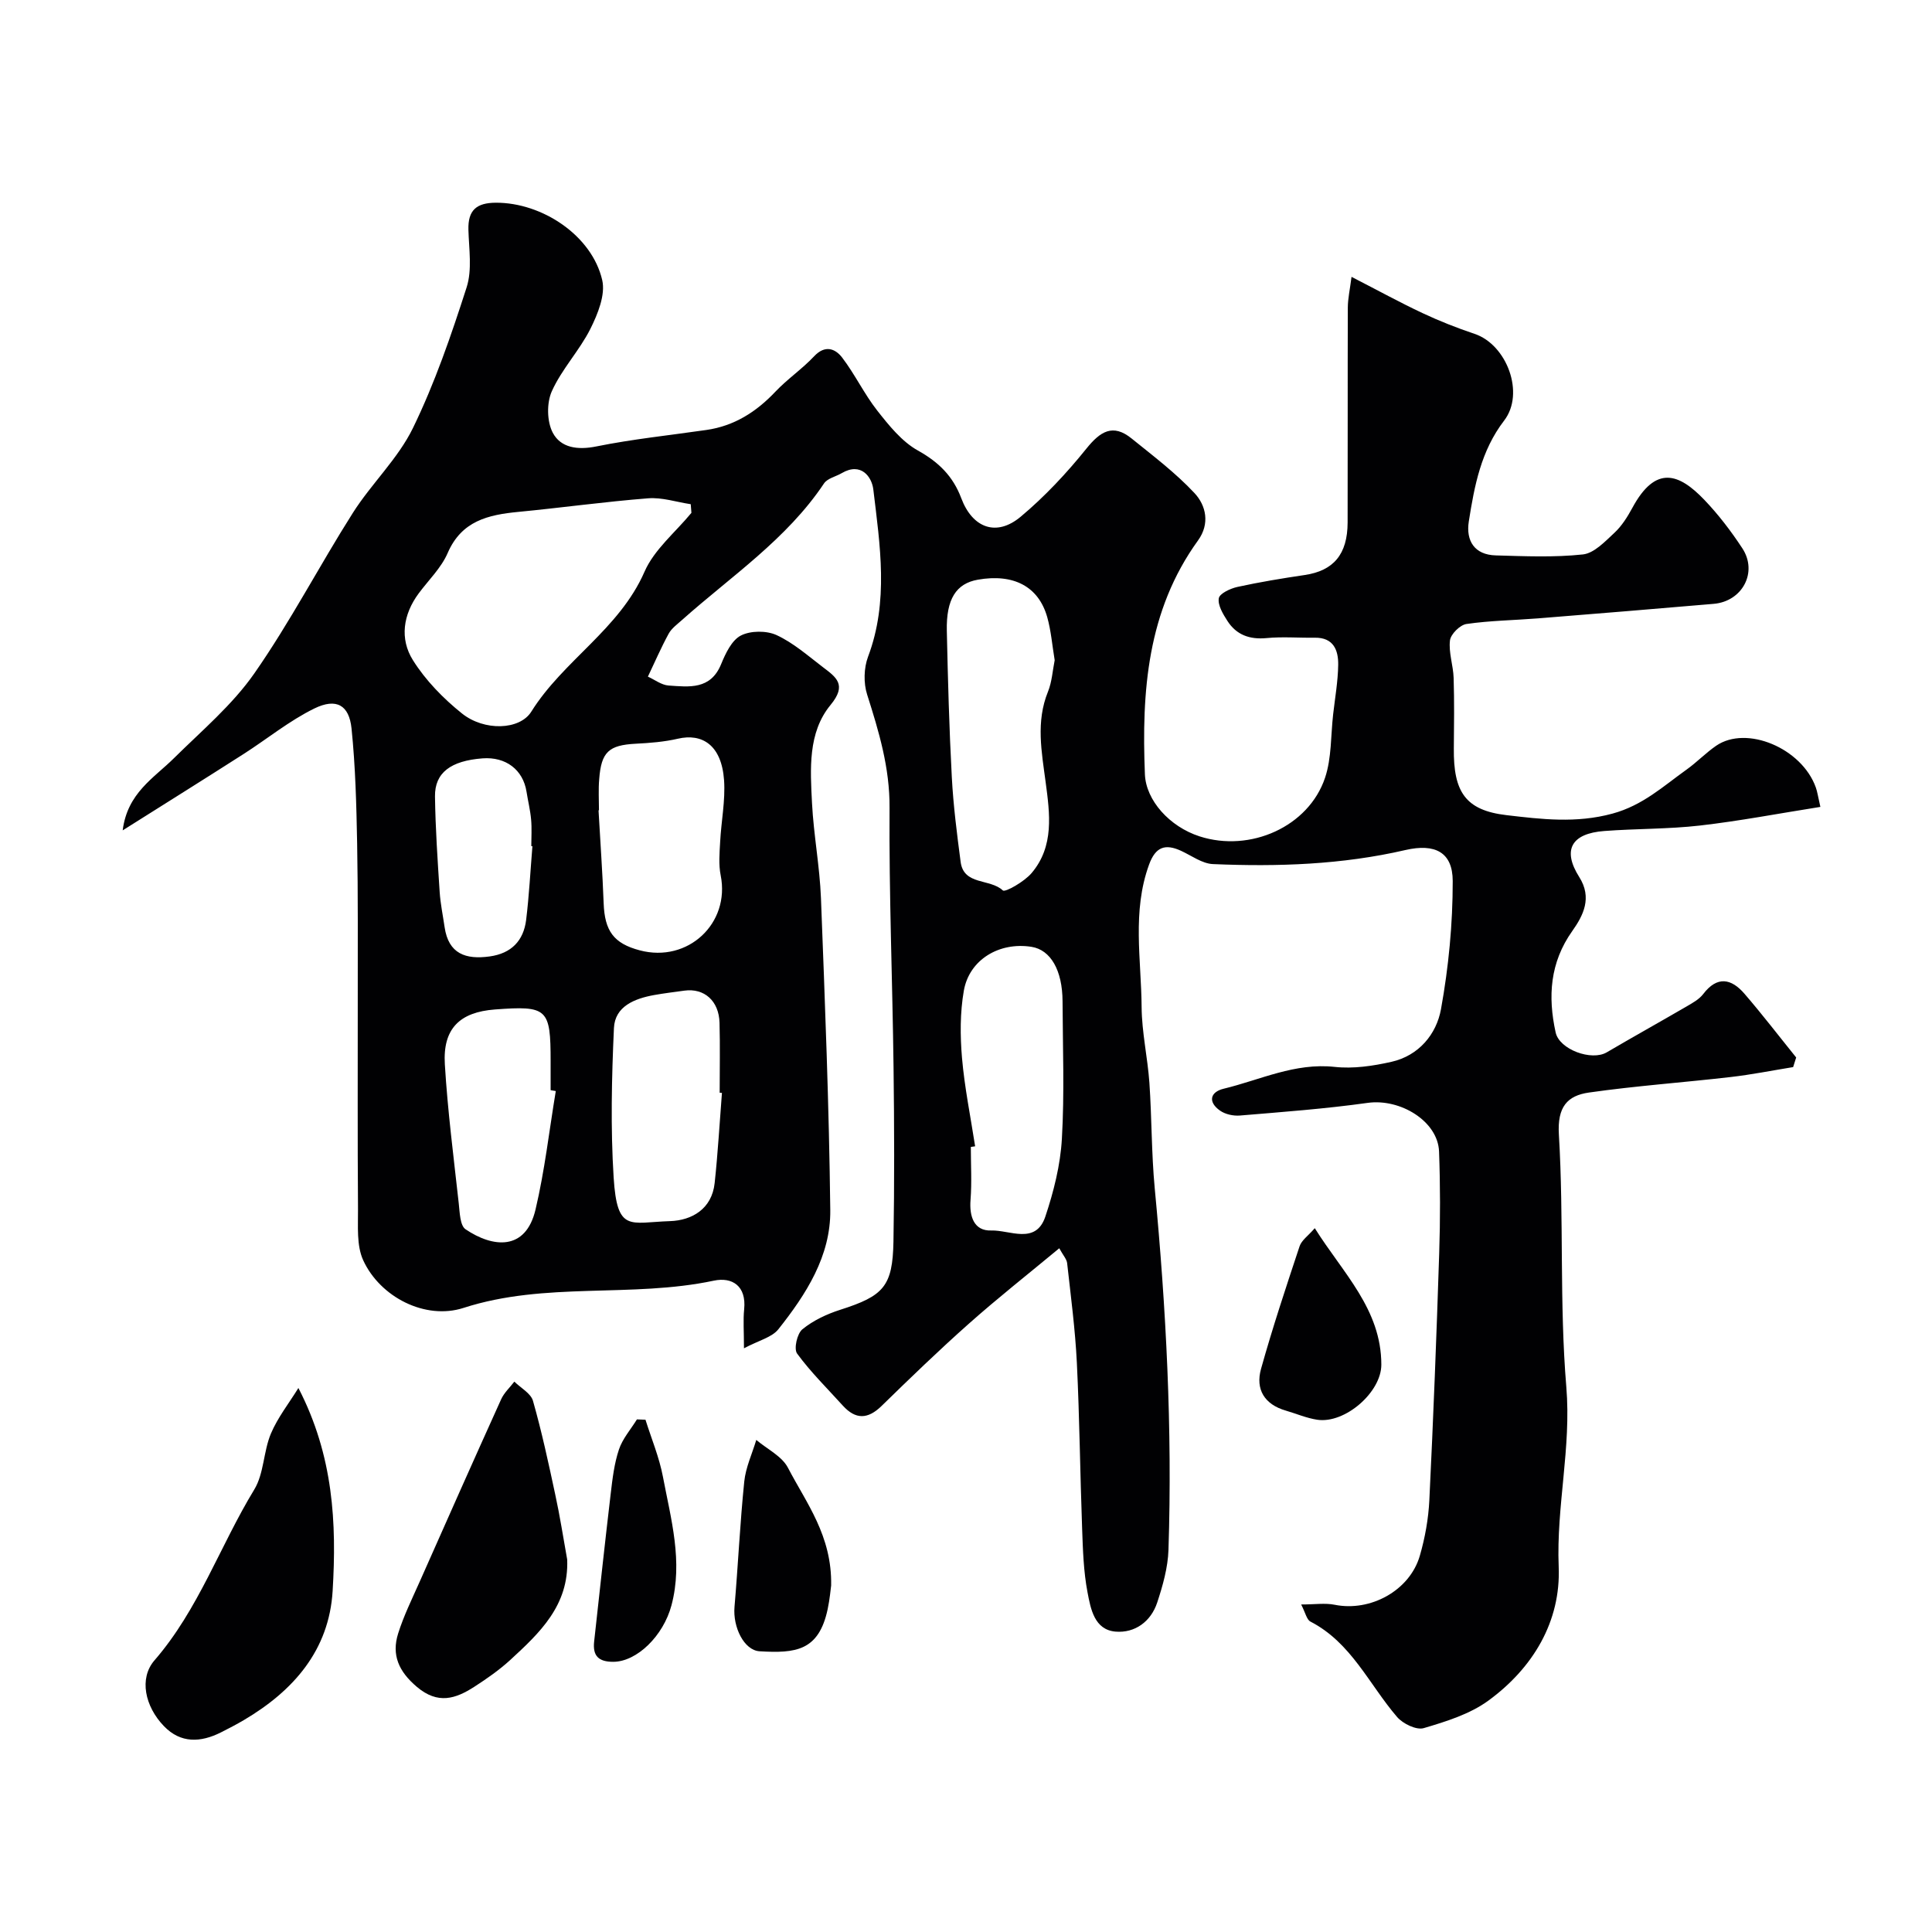
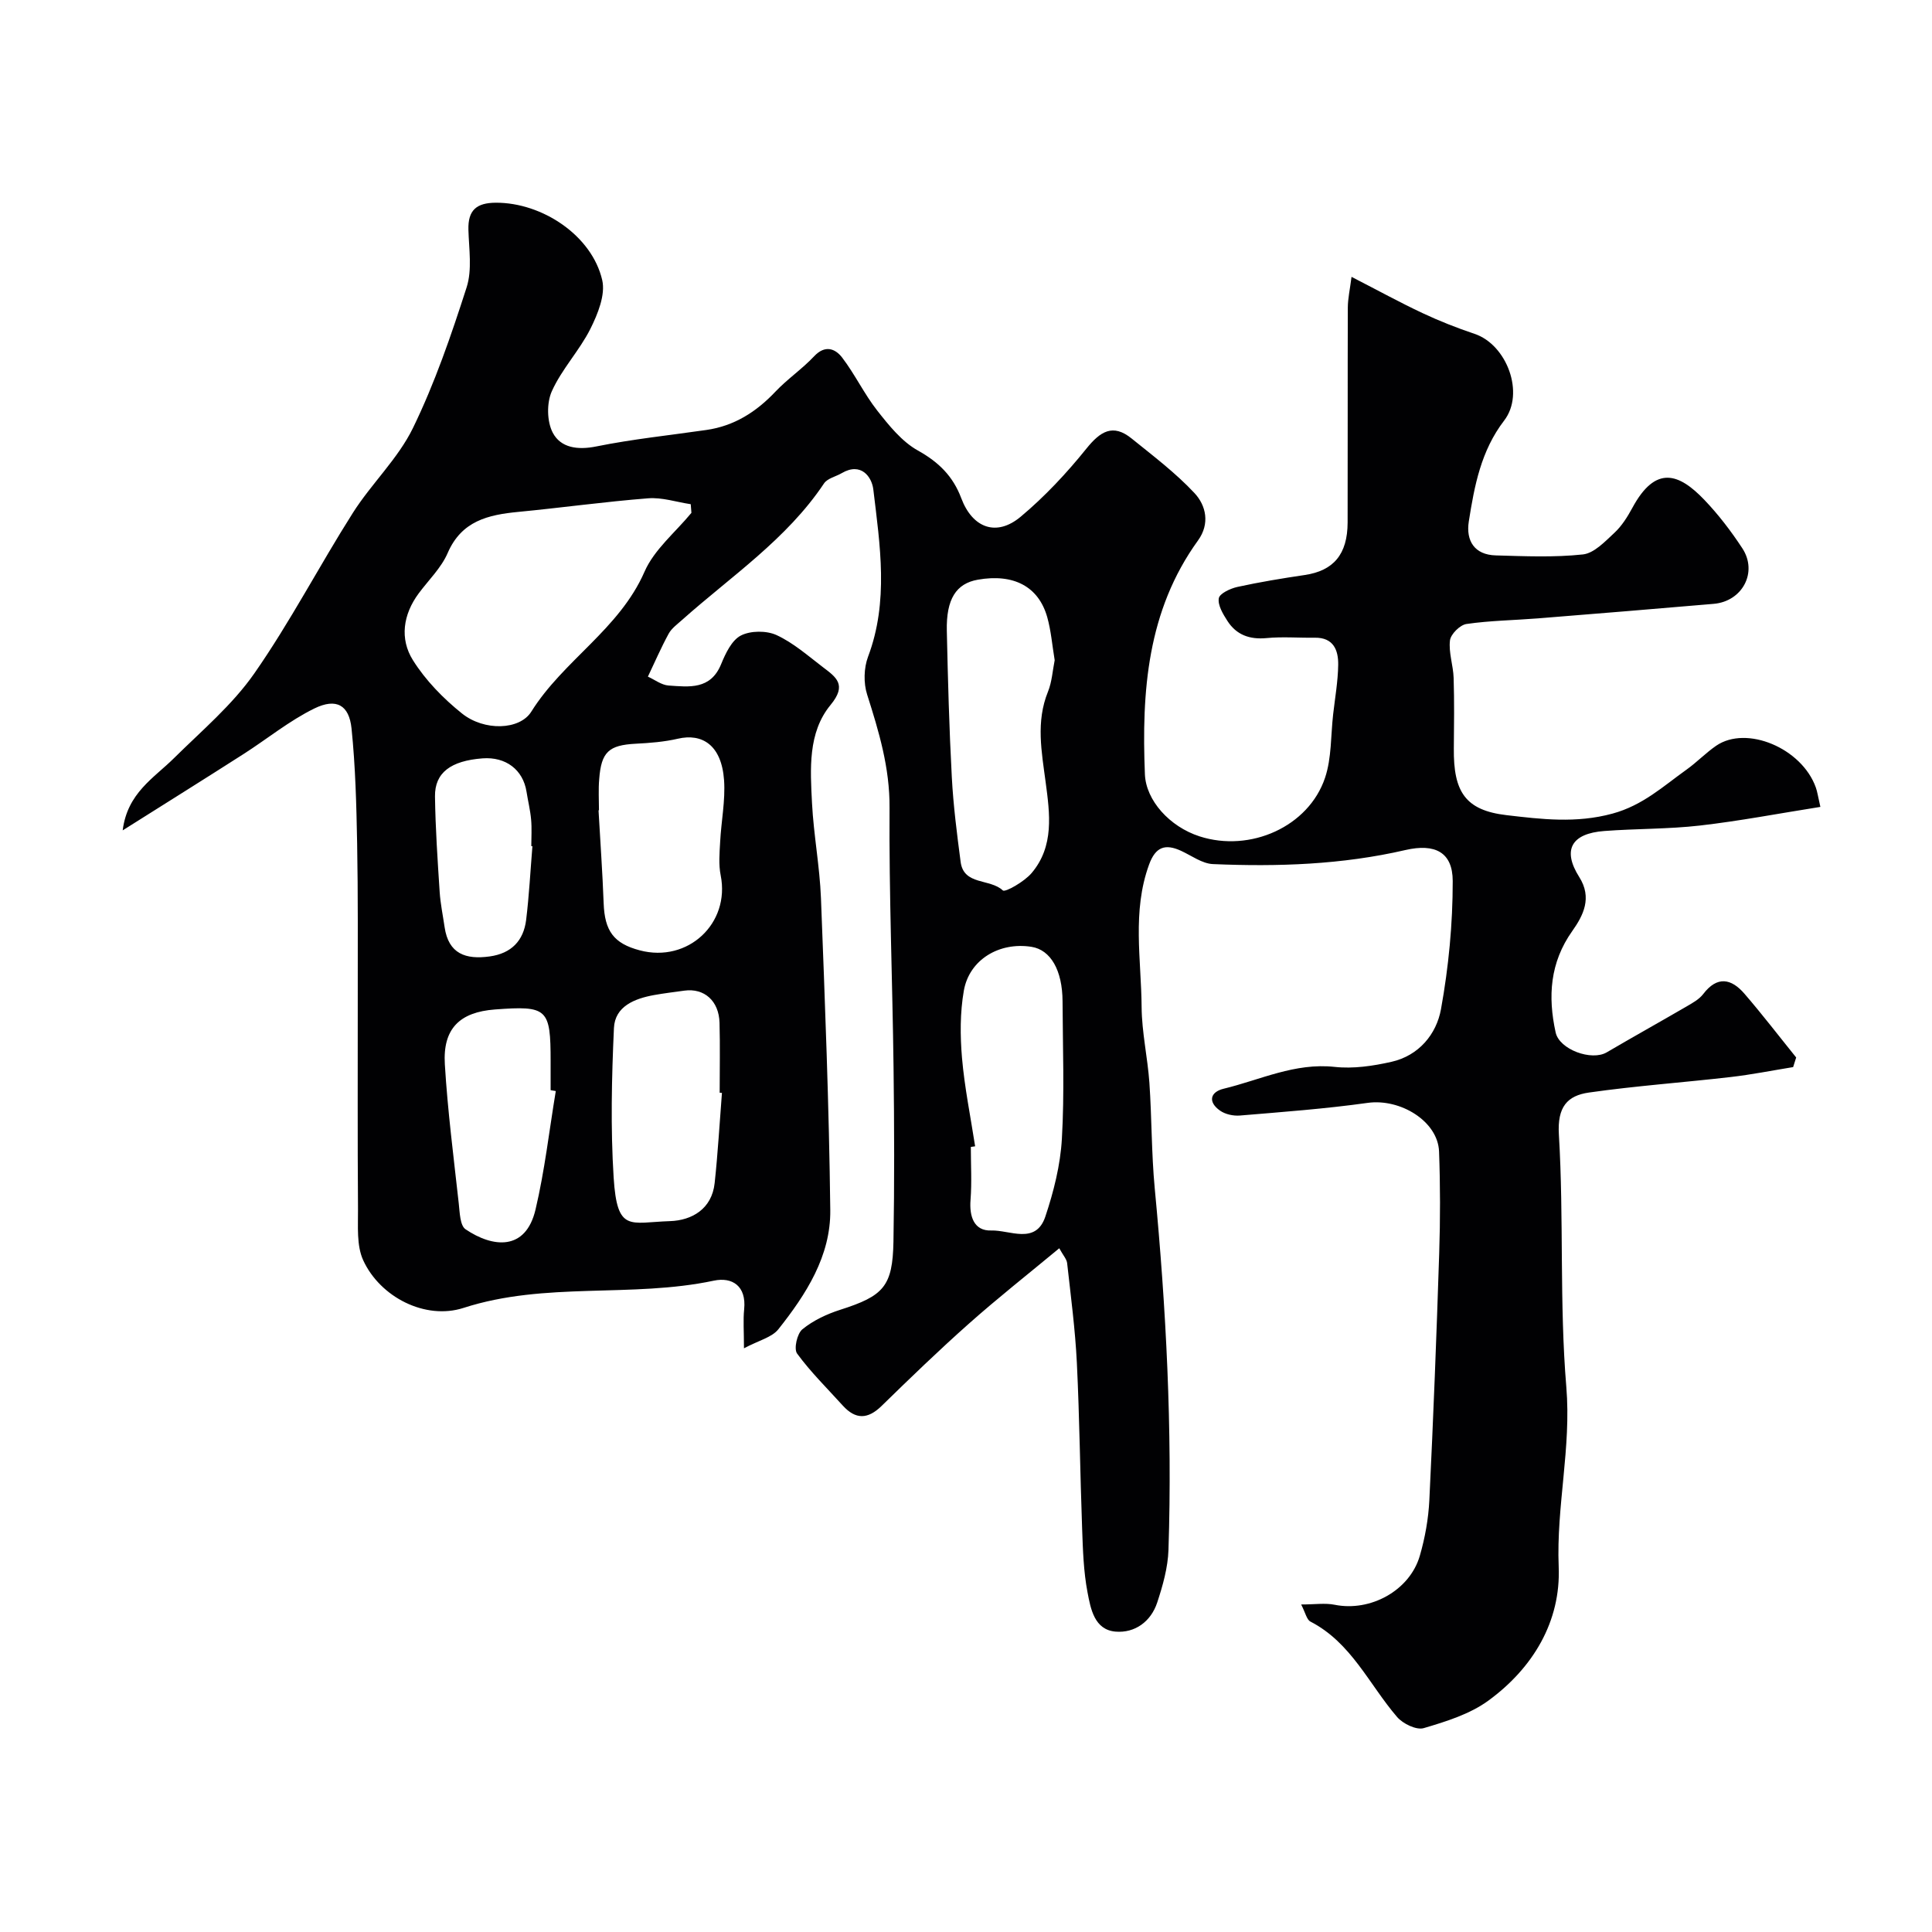
<svg xmlns="http://www.w3.org/2000/svg" enable-background="new 0 0 400 400" viewBox="0 0 400 400">
  <g fill="#010103">
    <path d="m376.89 167.06c-8.61 1.36-16.74 2.92-24.94 3.86-6.55.75-13.2.63-19.79 1.13-6.85.51-8.74 3.93-5.19 9.54 2.71 4.28.84 7.94-1.44 11.16-4.65 6.55-5.08 13.59-3.45 21.01.78 3.54 7.43 5.96 10.57 4.12 5.46-3.2 10.99-6.28 16.46-9.46 1.26-.74 2.66-1.49 3.52-2.61 2.91-3.82 5.83-3.21 8.54-.07 3.7 4.29 7.15 8.79 10.71 13.2-.21.66-.42 1.33-.63 1.99-4.31.7-8.61 1.56-12.95 2.06-9.77 1.13-19.6 1.82-29.33 3.21-4.48.64-6.57 2.97-6.22 8.7 1.05 17.39.09 34.92 1.54 52.26 1.05 12.58-2.09 24.7-1.58 37.2.47 11.35-5.33 20.99-14.55 27.73-3.83 2.8-8.75 4.33-13.39 5.7-1.52.45-4.32-.91-5.52-2.31-5.8-6.74-9.46-15.37-17.94-19.75-.78-.4-1.03-1.83-1.92-3.54 2.83 0 4.96-.34 6.94.06 7.37 1.49 15.53-2.91 17.63-10.15 1.08-3.72 1.78-7.64 1.97-11.5.83-17.03 1.49-34.06 2.04-51.1.23-7.03.23-14.07-.03-21.1-.24-6.26-8.02-11.01-14.79-10.06-8.77 1.23-17.62 1.88-26.45 2.62-1.35.11-3.02-.25-4.11-1.02-2.53-1.78-2.06-3.85.75-4.53 7.58-1.83 14.76-5.42 23-4.52 3.84.42 7.93-.19 11.74-1.05 5.68-1.28 9.32-5.72 10.26-10.9 1.58-8.72 2.44-17.68 2.43-26.54-.01-5.96-3.67-7.82-9.79-6.41-13.14 3.04-26.48 3.48-39.86 2.91-2.23-.1-4.41-1.74-6.58-2.74-3.3-1.52-5.3-.84-6.64 2.85-3.54 9.71-1.61 19.66-1.54 29.5.04 5.22 1.24 10.43 1.61 15.66.5 7.26.42 14.56 1.1 21.8 2.37 24.92 3.67 49.88 2.85 74.91-.12 3.66-1.17 7.38-2.33 10.9-1.3 3.95-4.62 6.36-8.62 6.03-4.4-.37-5.16-4.73-5.81-8.13-.83-4.34-.96-8.83-1.12-13.26-.42-11.43-.53-22.88-1.09-34.3-.34-6.88-1.25-13.74-2.01-20.59-.09-.85-.84-1.63-1.63-3.09-6.46 5.36-12.74 10.3-18.7 15.6-6.2 5.5-12.16 11.26-18.09 17.05-2.86 2.79-5.38 2.84-8.03-.08-3.21-3.55-6.65-6.93-9.46-10.77-.71-.97 0-4.14 1.1-5.03 2.23-1.82 5.04-3.14 7.82-4.03 8.99-2.87 10.86-4.83 11.03-14.13.21-12 .17-24 .02-36-.22-17.94-.95-35.87-.83-53.8.06-8.29-2.2-15.78-4.64-23.45-.76-2.37-.69-5.49.19-7.83 4.32-11.47 2.47-23.09 1.09-34.64-.31-2.6-2.54-5.71-6.52-3.38-1.23.72-2.97 1.08-3.68 2.13-7.74 11.59-19.24 19.22-29.39 28.27-.99.89-2.17 1.73-2.78 2.85-1.58 2.89-2.88 5.92-4.3 8.89 1.42.64 2.82 1.74 4.28 1.84 4.24.29 8.7.92 10.88-4.42.91-2.22 2.19-4.95 4.09-5.93 2-1.03 5.31-1.05 7.39-.09 3.49 1.61 6.5 4.28 9.61 6.65 2.72 2.07 5.03 3.62 1.57 7.81-4.73 5.73-4.2 13.3-3.84 20.36.34 6.55 1.59 13.06 1.85 19.61.83 21.53 1.68 43.07 1.93 64.61.11 9.52-5.01 17.45-10.75 24.68-1.33 1.68-4.01 2.29-7.12 3.94 0-3.57-.19-5.85.04-8.08.49-4.83-2.48-6.73-6.29-5.92-17.08 3.62-34.86.15-51.82 5.64-7.89 2.55-17.25-2.22-20.76-9.86-1.41-3.08-1.05-7.07-1.08-10.65-.11-14.54-.04-29.07-.05-43.61-.01-10.7.07-21.41-.13-32.11-.15-7.93-.35-15.88-1.16-23.75-.5-4.83-3.14-6.35-7.69-4.13-5.19 2.54-9.78 6.31-14.69 9.45-8.05 5.15-16.15 10.21-25 15.79.97-7.74 6.44-10.81 10.6-14.93 5.75-5.69 12.1-11.03 16.67-17.59 7.42-10.64 13.43-22.25 20.39-33.22 3.84-6.05 9.33-11.2 12.43-17.55 4.54-9.32 7.94-19.25 11.12-29.14 1.17-3.64.48-7.93.37-11.92-.11-4.07 1.68-5.58 5.68-5.6 9.58-.04 19.88 6.78 22.02 16.01.71 3.05-.92 7.05-2.46 10.13-2.26 4.49-5.91 8.31-7.96 12.87-1.1 2.42-1.04 6.29.19 8.62 1.64 3.11 5.13 3.62 9.01 2.83 7.52-1.52 15.18-2.31 22.79-3.41 5.77-.83 10.33-3.74 14.29-7.93 2.48-2.62 5.55-4.7 8.02-7.33 2.25-2.4 4.36-1.6 5.79.26 2.66 3.48 4.57 7.54 7.27 10.98 2.43 3.09 5.1 6.43 8.43 8.28 4.31 2.4 7.27 5.33 8.97 9.87 2.33 6.19 7.29 8.02 12.29 3.84 4.99-4.17 9.52-9.02 13.61-14.1 2.89-3.59 5.49-5.24 9.36-2.11 4.47 3.61 9.11 7.12 13.01 11.29 2.42 2.58 3.25 6.36.75 9.82-10.54 14.58-11.69 31.3-11 48.42.22 5.4 5.1 10.84 11.32 12.85 10.48 3.38 22.58-2 25.98-12.14 1.37-4.1 1.17-8.72 1.67-13.11.39-3.42 1-6.84 1.05-10.27.04-3.02-.96-5.67-4.85-5.61-3.33.05-6.69-.24-9.99.08-3.5.33-6.24-.66-8.1-3.56-.91-1.42-2.02-3.24-1.78-4.68.16-.99 2.39-2.03 3.84-2.35 4.61-1.01 9.28-1.78 13.95-2.47 5.95-.88 8.86-4.26 8.88-10.87.04-14.83-.01-29.67.04-44.5.01-1.85.43-3.69.77-6.36 5.48 2.81 10.02 5.31 14.71 7.51 3.49 1.64 7.1 3.06 10.76 4.29 6.7 2.25 10.46 12.32 6.13 17.95-4.8 6.25-6.16 13.52-7.32 20.89-.63 4.01 1.18 6.91 5.58 7.03 6.02.17 12.09.44 18.04-.2 2.32-.25 4.58-2.67 6.52-4.47 1.53-1.42 2.71-3.31 3.72-5.17 4.84-8.97 9.68-7.11 14.88-1.69 2.93 3.06 5.55 6.49 7.88 10.04 3.26 4.95.04 11.01-5.92 11.52-12.13 1.04-24.26 2.04-36.4 3.01-4.93.39-9.9.45-14.78 1.16-1.34.19-3.27 2.11-3.42 3.41-.3 2.52.68 5.17.76 7.77.15 4.86.09 9.72.04 14.59-.09 8.96 2.36 12.81 10.92 13.81 7.19.84 14.39 1.73 21.92-.32 6.29-1.71 10.5-5.66 15.34-9.11 2.13-1.52 3.98-3.46 6.13-4.94 6.3-4.32 17.76.51 20.64 8.65.3.83.43 1.78.94 4.01zm-233.74-60.88c-.05-.6-.09-1.19-.14-1.79-2.94-.44-5.93-1.45-8.82-1.22-8.97.7-17.9 1.95-26.86 2.81-6.25.6-11.77 1.85-14.65 8.53-1.33 3.07-3.94 5.58-5.99 8.34-3.24 4.37-3.97 9.41-1.2 13.83 2.62 4.18 6.29 7.94 10.16 11.04 4.6 3.68 11.95 3.46 14.35-.38 6.63-10.61 18.22-17.05 23.43-28.95 2.01-4.62 6.41-8.18 9.72-12.21zm75.21 30.51c-.52-3.14-.75-6.1-1.54-8.91-1.8-6.37-6.98-9.06-14.37-7.76-4.49.79-6.57 4.01-6.42 10.6.22 10.08.49 20.17 1.03 30.24.31 5.88 1.06 11.74 1.83 17.59.64 4.9 6.09 3.41 8.73 5.9.49.46 4.48-1.83 5.97-3.6 4.7-5.56 3.77-12.26 2.9-18.81-.83-6.27-2.05-12.5.48-18.73.83-2.05.96-4.41 1.39-6.52zm-16.47 100.64c-.3.04-.59.09-.89.13 0 3.65.22 7.33-.06 10.96-.28 3.48.74 6.46 4.28 6.34 3.81-.13 9.23 3.03 11.21-2.89 1.73-5.18 3.11-10.66 3.42-16.08.55-9.47.18-18.99.14-28.48-.03-6.44-2.47-10.65-6.43-11.28-6.65-1.05-12.88 2.63-14.01 9.09-.79 4.52-.77 9.29-.38 13.89.53 6.14 1.78 12.22 2.72 18.32zm-77.88-69.57c-.03 0-.06 0-.09.01.36 6.41.82 12.81 1.06 19.23.21 5.74 2.07 8.33 7.48 9.76 9.97 2.64 18.74-5.58 16.75-15.53-.45-2.24-.24-4.63-.11-6.94.22-4.26 1.1-8.54.81-12.75-.52-7.36-4.6-9.75-9.55-8.6-2.84.66-5.81.89-8.74 1.04-5.55.29-7.14 1.68-7.56 7.32-.19 2.13-.05 4.3-.05 6.46zm25.46 58.51c-.16-.01-.31-.02-.47-.03 0-4.83.1-9.65-.03-14.48-.12-4.54-3.16-7.22-7.27-6.66-2.09.29-4.18.54-6.25.91-4.04.73-8.13 2.32-8.34 6.83-.47 10.31-.71 20.69-.06 30.97.73 11.43 3.32 9.28 11.67 9.01 4.51-.15 8.66-2.5 9.24-7.87.67-6.2 1.02-12.45 1.51-18.68zm-34.4-.38c-.36-.06-.71-.12-1.07-.18 0-1.99 0-3.99 0-5.98 0-10.94-.65-11.54-11.53-10.73-7.29.55-10.82 3.96-10.37 11.36.58 9.62 1.82 19.2 2.88 28.79.21 1.86.25 4.58 1.41 5.36 5.59 3.78 12.44 4.6 14.49-4.11 1.9-8.05 2.83-16.33 4.19-24.51zm-4.84-50.69c-.08-.01-.15-.01-.23-.02 0-1.83.13-3.68-.04-5.5-.17-1.94-.65-3.85-.95-5.77-.72-4.55-4.29-7.26-9.1-6.9-6.57.5-9.91 2.96-9.85 7.88.09 6.6.54 13.2.97 19.8.16 2.43.67 4.84 1.02 7.26.81 5.56 4.4 6.75 9.33 6.07 4.49-.62 7.01-3.25 7.55-7.55.62-5.07.88-10.18 1.3-15.27z" />
-     <path d="m61.78 287.37c7.28 14.06 7.93 28.03 7.09 42-.73 12.29-8.1 20.69-18.39 26.76-1.55.91-3.14 1.74-4.75 2.55-4.19 2.1-8.31 2.3-11.78-1.29-3.95-4.09-5.2-9.9-1.97-13.63 9.13-10.53 13.56-23.7 20.66-35.36 2.02-3.32 1.89-7.87 3.44-11.57 1.42-3.36 3.76-6.32 5.7-9.46z" />
-     <path d="m117.43 322.88c.38 9.5-5.7 15.2-11.79 20.8-2.27 2.08-4.84 3.87-7.44 5.55-3.88 2.5-7.54 3.7-11.89.02-3.75-3.18-5.28-6.59-3.88-11.05 1.16-3.69 2.9-7.21 4.48-10.77 5.58-12.59 11.17-25.18 16.85-37.73.61-1.35 1.81-2.44 2.73-3.65 1.33 1.32 3.42 2.42 3.86 3.99 1.82 6.39 3.22 12.9 4.61 19.4.97 4.44 1.66 8.95 2.47 13.44z" />
-     <path d="m272.21 254.28c5.84 9.31 13.77 16.78 13.78 28.25.01 5.72-7.55 12.29-13.29 11.41-2.21-.34-4.33-1.26-6.49-1.89-4.42-1.28-6.31-4.4-5.13-8.63 2.39-8.55 5.19-16.98 7.99-25.41.42-1.24 1.79-2.17 3.14-3.73z" />
-     <path d="m172.08 328.27c-.1.7-.28 2.82-.72 4.89-1.84 8.65-6.62 9.16-14.08 8.72-3.25-.19-5.57-5.03-5.21-9.17.74-8.65 1.14-17.34 2.02-25.97.3-2.93 1.63-5.75 2.49-8.62 2.24 1.9 5.31 3.36 6.56 5.77 3.78 7.28 9.14 14.06 8.94 24.38z" />
-     <path d="m133.64 293.94c1.23 3.92 2.85 7.78 3.61 11.79 1.66 8.78 4.19 17.54 1.77 26.64-1.69 6.35-7.18 11.67-12.04 11.69-3.09.01-4.29-1.26-3.97-4.19 1.13-10.24 2.23-20.47 3.44-30.7.36-3.06.73-6.19 1.7-9.08.75-2.24 2.45-4.16 3.72-6.22.59.01 1.18.04 1.77.07z" />
  </g>
</svg>